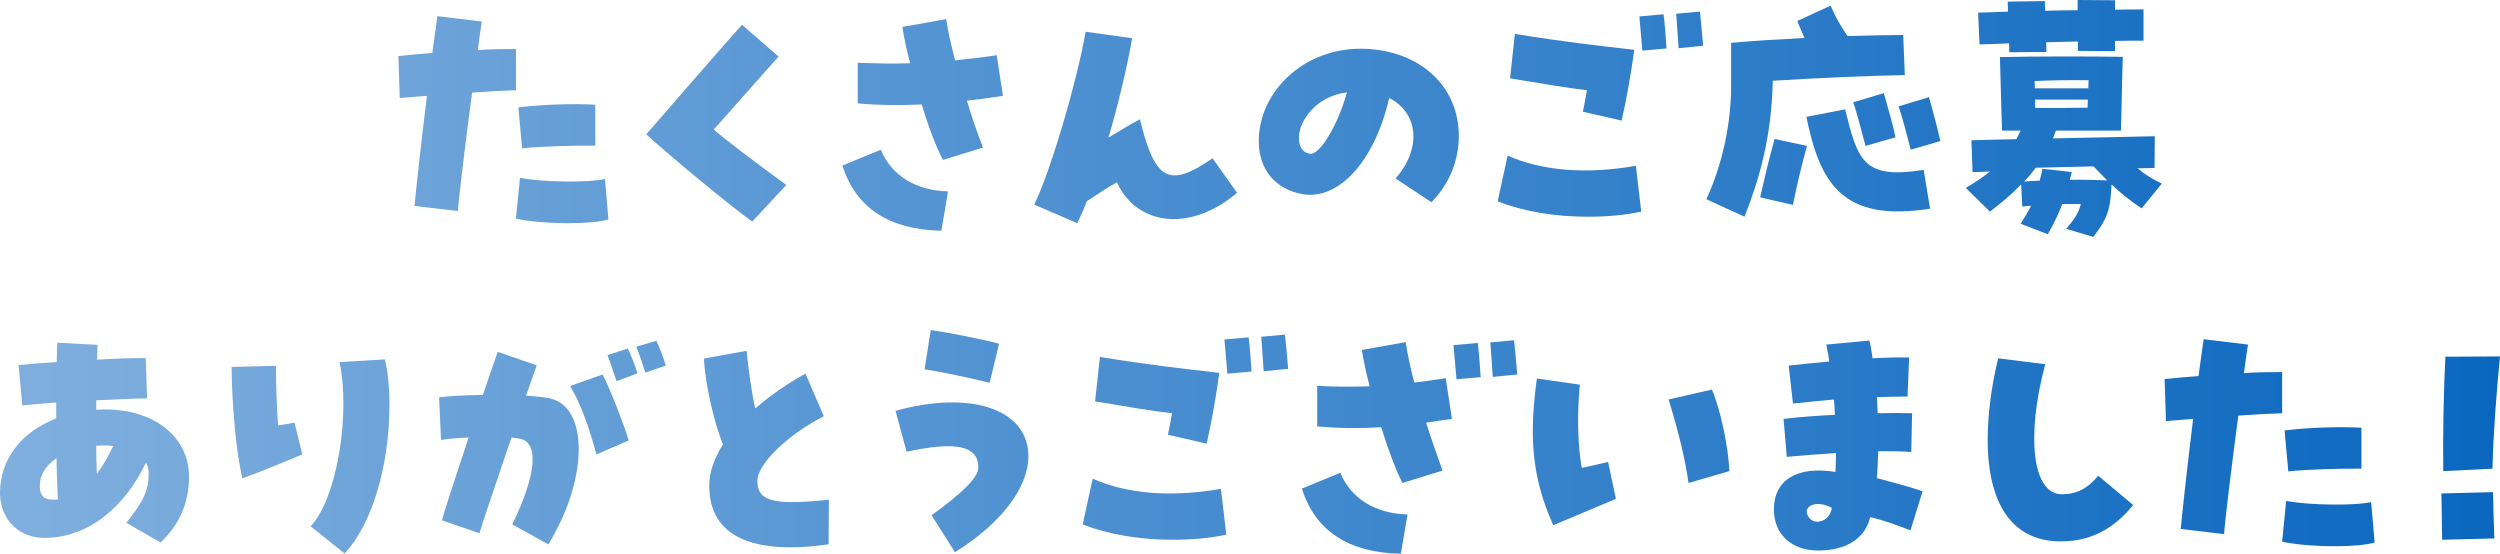
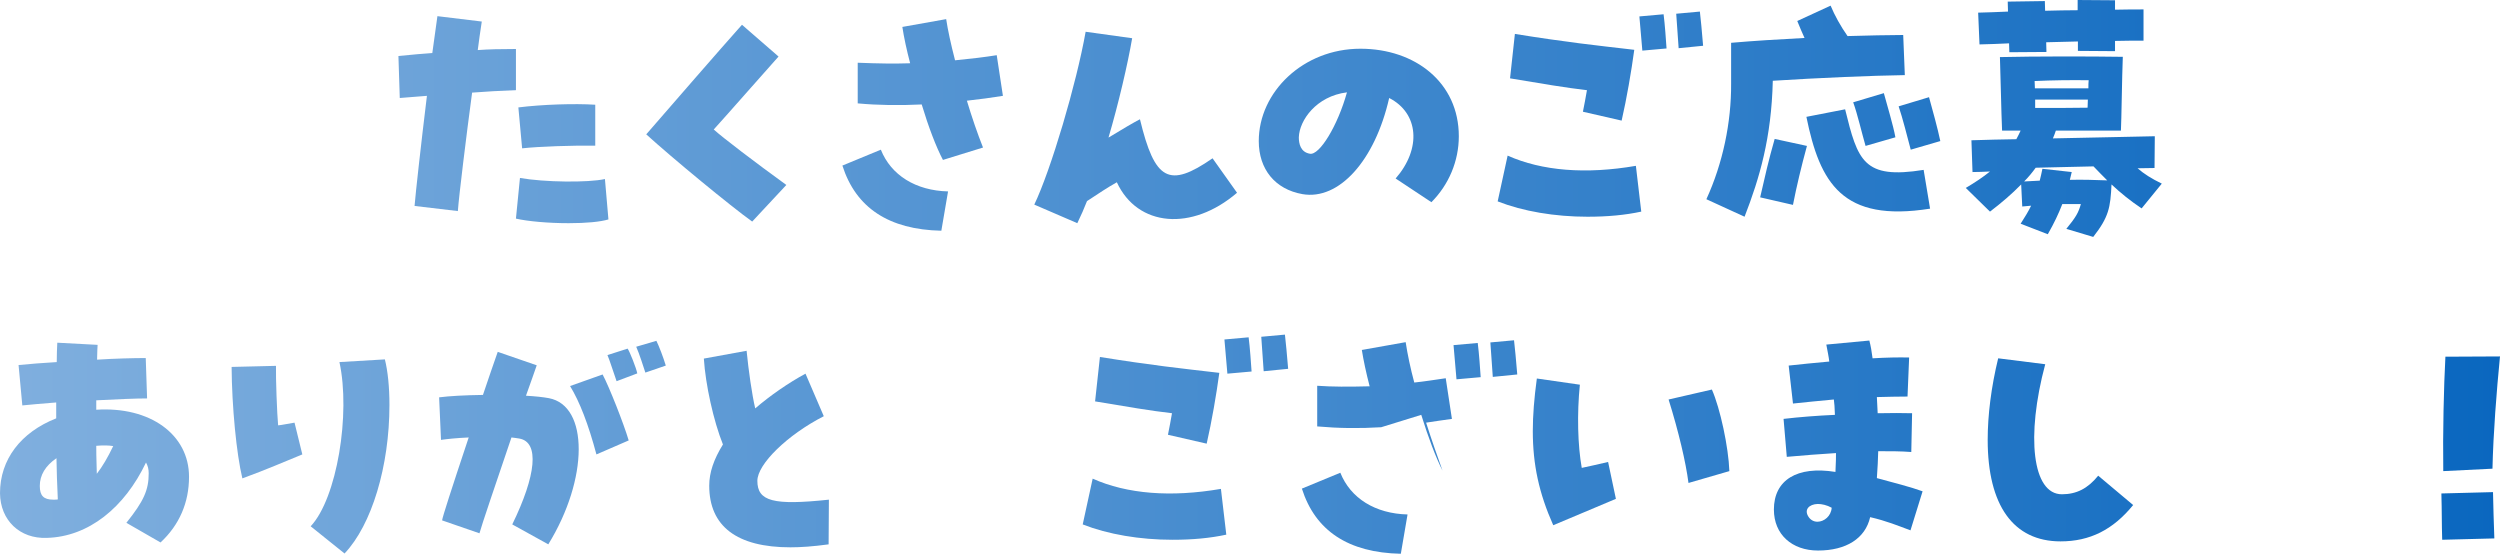
<svg xmlns="http://www.w3.org/2000/svg" id="_レイヤー_2" data-name="レイヤー_2" width="465" height="103" viewBox="0 0 465 103">
  <defs>
    <style>
      .cls-1 {
        fill: url(#_名称未設定グラデーション_249);
      }
    </style>
    <linearGradient id="_名称未設定グラデーション_249" data-name="名称未設定グラデーション 249" x1="0" y1="51.5" x2="465" y2="51.5" gradientUnits="userSpaceOnUse">
      <stop offset="0" stop-color="#80afde" />
      <stop offset="1" stop-color="#0a67bf" />
    </linearGradient>
  </defs>
  <g id="_レイアウト" data-name="レイアウト">
    <g>
      <path class="cls-1" d="M77.108,38.308c.2-2.454,1.2-11.468,2.301-20.48-1.701.15-3.401.25-5.052.4l-.25-7.811c2.651-.25,4.602-.451,6.302-.552.55-4.006.8-5.858.95-6.859l8.252,1.001c-.3,1.952-.55,3.706-.75,5.307,2-.151,4.251-.2,7.102-.2v7.661c-2.801.101-5.652.25-8.152.451-1.101,8.213-2.451,19.229-2.651,22.033l-8.052-.952ZM95.963,40.661l.75-7.561c4.501.801,12.703.901,15.804.2l.651,7.512c-1.5.451-4.101.701-7.402.701-3.802,0-7.652-.351-9.803-.852ZM96.414,19.98c4.401-.551,10.452-.751,14.304-.501v7.611c-4.201-.05-10.453.151-13.603.501l-.7-7.611Z" />
      <path class="cls-1" d="M120.202,24.988c4.651-5.358,13.604-15.674,17.805-20.381l6.801,5.909c-3.151,3.505-9.052,10.266-12.053,13.57,1.651,1.502,7.703,6.109,13.504,10.316l-6.352,6.81c-4.051-2.904-14.804-11.767-19.705-16.223Z" />
      <path class="cls-1" d="M156.685,30.796l7.152-2.954c1.9,4.758,6.501,7.611,12.502,7.762l-1.25,7.31c-9.752-.2-15.904-4.256-18.404-12.118ZM171.439,19.429c-4.151.2-8.102.151-11.904-.2v-7.561c3.751.15,6.852.2,9.753.1-.651-2.454-1.151-4.807-1.45-6.76l8.152-1.452c.3,2.003.85,4.556,1.651,7.661,3.1-.3,5.551-.601,7.752-.952l1.151,7.562c-2.151.35-4.401.65-6.702.901.9,3.004,2,6.209,3.001,8.714l-7.452,2.303c-1.25-2.354-2.701-6.159-3.951-10.316Z" />
      <path class="cls-1" d="M192.376,38.057c3.101-6.46,7.852-22.534,9.553-32.149l8.652,1.202c-.8,4.707-2.55,12.219-4.401,18.478,2.901-1.753,4.502-2.704,5.852-3.405,2.751,11.418,5.401,12.87,13.504,7.261l4.551,6.41c-8.402,7.211-18.505,6.36-22.355-1.953-1.701.952-3.351,2.053-5.552,3.505-.5,1.302-1.1,2.654-1.8,4.106l-8.003-3.455Z" />
      <path class="cls-1" d="M259.586,33.2c4.852-5.559,4.302-12.168-1.2-14.973-2.65,11.668-9.352,19.079-16.154,17.877-5.052-.902-8.102-4.607-8.102-9.865,0-9.114,8.252-17.176,18.905-17.176,10.202,0,18.304,6.31,18.304,16.274,0,4.607-1.85,9.014-5.102,12.269l-6.652-4.407ZM250.534,17.176c-5.702.701-8.852,5.208-8.953,8.363,0,1.152.3,2.754,2.051,3.054,1.8.351,5.201-5.258,6.902-11.417Z" />
      <path class="cls-1" d="M278.568,37.456l1.851-8.512c6.402,2.854,14.554,3.505,23.856,1.902l1,8.513c-3.001.651-6.302.952-10.003.952-6.051,0-12.003-1.001-16.705-2.855ZM294.423,20.782c.25-1.353.55-2.704.75-4.007-3.901-.45-8.352-1.202-14.304-2.203l.9-8.262c9.652,1.552,14.855,2.103,22.206,2.954-.55,4.056-1.4,9.013-2.35,13.169l-7.202-1.652ZM304.925,3.055l4.502-.401c.25,1.903.449,4.907.55,6.36l-4.501.401c-.101-1.202-.301-3.556-.551-6.36ZM311.777,2.554l4.401-.401c.15,1.252.4,3.856.6,6.36l-4.551.451c-.1-1.853-.35-4.607-.45-6.41Z" />
      <path class="cls-1" d="M317.386,37.056c3.051-6.66,4.651-14.271,4.602-21.533v-7.561c4.001-.351,8.803-.651,13.654-.902-.45-.952-.851-1.953-1.351-3.155l6.201-2.854c.75,1.802,1.851,3.805,3.151,5.658,3.851-.101,7.452-.2,10.353-.2l.3,7.461c-6.451.1-15.804.501-24.556,1.051-.25,10.616-2.451,18.078-5.252,25.288l-7.102-3.255ZM327.389,36.705c.8-3.505,1.601-7.06,2.701-10.866l6.001,1.302c-1.05,3.856-1.9,7.411-2.6,10.967l-6.102-1.402ZM335.991,21.732l7.202-1.401c2.351,9.564,3.401,13.069,14.604,11.266l1.199,7.211c-16.354,2.603-20.505-4.808-23.006-17.076ZM344.693,19.029l5.702-1.703c.6,2.203,1.75,6.009,2.15,8.212l-5.551,1.602c-.7-2.403-1.5-5.909-2.301-8.111ZM353.146,19.78l5.652-1.703c.6,2.152,1.65,5.959,2.1,8.162l-5.501,1.602c-.651-2.454-1.5-5.859-2.25-8.061Z" />
      <path class="cls-1" d="M384.341,42.564c1.8-2.203,2.25-3.004,2.701-4.607h-3.451c-.7,1.803-1.5,3.506-2.701,5.609l-5.052-1.953c.8-1.252,1.45-2.303,1.951-3.354l-1.651.15-.199-4.106c-1.751,1.803-3.701,3.455-5.802,5.058l-4.501-4.407c1.701-1.001,3.201-2.003,4.501-3.054-1.151.05-2.25.1-3.251.1l-.2-5.909c2.8-.1,5.602-.15,8.352-.2.3-.551.55-1.051.8-1.602h-3.451c-.149-3.205-.3-11.217-.4-13.671,6.452-.15,16.655-.15,22.856-.05-.149,3.656-.25,11.918-.35,13.721h-12.103c-.15.501-.351.952-.55,1.452,6.402-.151,12.753-.25,18.954-.401l-.05,5.909c-1.05,0-2.1.05-3.151.05,1.2,1.052,2.551,1.903,4.502,2.855l-3.751,4.607c-2.101-1.402-3.952-2.905-5.602-4.458-.2,4.307-.5,6.059-3.401,9.765l-5.001-1.502ZM373.688,8.062c-1.85.1-3.701.151-5.501.2l-.25-5.909c1.701-.05,3.601-.101,5.552-.2,0-.651-.051-1.302-.051-1.852l6.902-.101c0,.501.051,1.102.051,1.802,2.05-.05,4.1-.1,6.051-.1V0l6.952.051v1.753c2.001-.051,3.851-.051,5.302-.051v5.809c-1.701,0-3.451,0-5.302.05v1.903l-6.902-.05v-1.753l-5.902.15c0,.651.051,1.302.051,1.803l-6.902.05c0-.501-.051-1.052-.051-1.653ZM379.39,33.601c.149-.651.35-1.402.5-2.203l5.451.6c-.101.501-.25,1.001-.351,1.452,2.201-.05,4.502,0,6.953.1-.851-.851-1.701-1.702-2.551-2.603-3.6.05-7.202.2-10.752.25-.651.902-1.351,1.753-2.151,2.553l2.901-.15ZM388.442,16.425c0-.551,0-1.051.051-1.502-3.252-.05-6.852,0-10.053.15,0,.401.05.902.05,1.353h9.952ZM388.292,20.031c0-.451.05-1.001.05-1.503h-9.803v1.553c4.101,0,6.451,0,9.753-.05Z" />
      <path class="cls-1" d="M23.507,97.242c3.251-4.056,4.151-6.109,4.151-9.213,0-.751-.15-1.353-.5-2.003-4.002,8.412-10.703,13.821-18.455,14.02-5.002.2-8.652-3.255-8.703-8.312,0-6.26,3.851-11.317,10.453-13.921v-2.954c-2.551.2-4.852.401-6.302.551l-.7-7.511c2.001-.2,4.552-.401,7.102-.551,0-1.252.05-2.604.101-3.606l7.501.401c-.05.35-.05,1.302-.1,2.754,3.05-.2,6.801-.3,9.052-.3l.251,7.511c-2.001,0-5.652.151-9.453.351v1.753c10.003-.651,17.254,4.606,17.254,12.468,0,4.808-1.8,8.964-5.301,12.219l-6.352-3.656ZM10.753,92.885c-.15-2.804-.2-5.357-.25-7.661-2.05,1.402-3.101,3.155-3.101,5.158,0,1.803.7,2.554,2.501,2.554.55,0,.699,0,.85-.051ZM21.056,82.97c-.901-.15-1.901-.15-3.151-.05,0,.851,0,1.903.101,5.208,1.05-1.352,2.05-3.054,3.05-5.158Z" />
      <path class="cls-1" d="M43.079,68.248l8.253-.2c-.051,2.303.199,9.013.399,11.067.7-.051,2-.351,3.051-.502l1.45,5.909c-3.451,1.402-6.501,2.755-11.153,4.458-1.1-4.557-1.951-13.371-2-20.732ZM57.783,97.893c4.901-5.208,7.452-20.931,5.352-30.546l8.452-.501c.55,2.203.85,5.158.85,8.462,0,11.417-3.3,22.334-8.352,27.641l-6.301-5.057Z" />
      <path class="cls-1" d="M95.28,97.542c4.452-9.114,5.102-15.323,1.301-15.974-.4-.05-.901-.15-1.45-.2-2.701,7.962-5.652,16.624-5.951,17.826l-6.953-2.404c.15-.851,1.551-5.208,4.952-15.422-2.301.1-4.101.3-5.151.45l-.351-7.912c1.951-.25,4.751-.4,8.152-.45.901-2.654,2.101-6.21,2.751-8.012l7.252,2.504c-.3.852-1.2,3.455-2,5.658,1.75.101,3.151.25,4.251.451,7.452,1.402,7.402,15.022-.1,27.19l-6.703-3.706ZM106.033,71.804l6.052-2.153c1.2,2.253,3.901,9.064,4.851,12.269l-6.001,2.603c-1.5-5.608-3.101-9.764-4.901-12.718ZM112.984,66.045l3.752-1.201c.399.551,1.6,3.605,1.8,4.606l-3.851,1.452c-.35-.952-1.4-4.256-1.701-4.858ZM118.336,64.493l3.751-1.101c.5,1.001,1.301,3.104,1.75,4.606l-3.801,1.303c-.3-.902-1.151-3.606-1.701-4.808Z" />
      <path class="cls-1" d="M131.917,90.331c0-2.454.851-4.907,2.55-7.661-1.75-4.357-3.251-11.166-3.551-15.974l7.952-1.452c.351,3.606,1,8.162,1.601,10.717,2.8-2.404,6.201-4.758,9.352-6.459l3.401,7.912c-6.752,3.455-12.354,8.913-12.354,12.017,0,3.806,2.951,4.607,13.304,3.506l-.051,8.312c-2.951.401-5.201.552-7.102.552-9.952,0-15.104-3.906-15.104-11.468Z" />
-       <path class="cls-1" d="M173.271,95.839c5.951-4.306,8.702-7.11,8.702-8.863,0-4.056-4.051-4.957-13.353-2.954l-2.05-7.611c14.153-3.906,24.706-.25,24.706,8.462,0,5.859-5.102,12.519-13.653,17.826l-4.351-6.86ZM171.971,68.699l1.15-7.31c3.201.45,10.303,1.852,12.704,2.553l-1.75,7.26c-2.851-.751-9.803-2.203-12.103-2.504Z" />
      <path class="cls-1" d="M201.386,97.542l1.85-8.512c6.402,2.854,14.554,3.505,23.856,1.902l1,8.513c-3.001.651-6.301.952-10.002.952-6.052,0-12.003-1.001-16.705-2.855ZM217.24,80.868c.25-1.353.55-2.704.75-4.007-3.901-.45-8.352-1.202-14.304-2.203l.901-8.262c9.652,1.552,14.854,2.103,22.206,2.954-.55,4.056-1.401,9.013-2.351,13.169l-7.202-1.652ZM227.743,63.141l4.501-.401c.25,1.903.45,4.907.55,6.36l-4.501.401c-.1-1.202-.3-3.556-.55-6.36ZM234.595,62.64l4.401-.401c.149,1.252.399,3.856.6,6.36l-4.552.451c-.1-1.853-.35-4.607-.449-6.41Z" />
-       <path class="cls-1" d="M242.149,90.882l7.152-2.954c1.901,4.758,6.502,7.611,12.503,7.762l-1.25,7.31c-9.753-.2-15.905-4.256-18.405-12.118ZM256.903,79.465c-4.101.25-7.902.2-11.903-.151v-7.561c2.8.2,5.801.2,9.752.1-.65-2.504-1.15-4.858-1.45-6.76l8.152-1.452c.351,2.303.901,4.907,1.601,7.511,1.901-.2,3.801-.501,5.852-.801l1.15,7.562c-1.7.25-3.3.45-4.801.7,1.05,3.306,2.201,6.56,3.05,8.914l-7.452,2.303c-1.2-2.354-2.651-6.159-3.951-10.365ZM270.357,64.192l4.501-.401c.25,1.903.45,4.907.55,6.36l-4.501.401c-.101-1.202-.3-3.556-.55-6.36ZM277.208,63.692l4.401-.401c.15,1.252.4,3.856.601,6.36l-4.552.451c-.1-1.853-.35-4.607-.45-6.41Z" />
+       <path class="cls-1" d="M242.149,90.882l7.152-2.954c1.901,4.758,6.502,7.611,12.503,7.762l-1.25,7.31c-9.753-.2-15.905-4.256-18.405-12.118ZM256.903,79.465c-4.101.25-7.902.2-11.903-.151v-7.561c2.8.2,5.801.2,9.752.1-.65-2.504-1.15-4.858-1.45-6.76l8.152-1.452c.351,2.303.901,4.907,1.601,7.511,1.901-.2,3.801-.501,5.852-.801l1.15,7.562c-1.7.25-3.3.45-4.801.7,1.05,3.306,2.201,6.56,3.05,8.914c-1.2-2.354-2.651-6.159-3.951-10.365ZM270.357,64.192l4.501-.401c.25,1.903.45,4.907.55,6.36l-4.501.401c-.101-1.202-.3-3.556-.55-6.36ZM277.208,63.692l4.401-.401c.15,1.252.4,3.856.601,6.36l-4.552.451c-.1-1.853-.35-4.607-.45-6.41Z" />
      <path class="cls-1" d="M285.102,80.167c0-2.905.25-6.059.751-9.765l8.002,1.152c-.55,5.408-.4,11.267.35,15.473,1.751-.351,3.101-.701,4.901-1.102l1.45,6.86c-3.85,1.653-7.902,3.305-11.653,4.907-2.651-5.959-3.802-11.267-3.802-17.526ZM310.359,74.308l8.052-1.853c1.55,3.506,3.1,10.766,3.251,15.173l-7.602,2.203c-.5-3.856-1.8-9.414-3.701-15.523Z" />
      <path class="cls-1" d="M329.942,94.788c0-5.508,4.301-8.162,11.452-7.01.1-1.953.1-2.905.1-3.506-3.05.2-5.951.401-9.152.701l-.6-7.06c3.001-.351,6.201-.601,9.553-.751-.051-1.452-.101-2.153-.2-2.855-2.751.25-5.251.501-7.602.751l-.8-7.061c2.3-.25,4.751-.501,7.551-.751-.1-.901-.3-1.802-.55-3.154l8.003-.751c.25.951.449,2.053.6,3.305,2.5-.151,4.901-.2,6.802-.151l-.301,7.261c-1.7,0-3.65.05-5.701.1.051,1.001.101,2.003.15,3.004,2.451-.05,4.651-.05,6.402,0l-.15,7.211c-1.85-.151-3.951-.151-6.152-.151-.05,1.502-.1,3.155-.25,5.007,3.151.852,6.302,1.653,8.503,2.454l-2.25,7.261c-2.301-.852-4.451-1.753-7.502-2.454-.9,3.956-4.451,6.209-9.702,6.209-4.852,0-8.202-3.004-8.202-7.611ZM338.043,97.041c1.251,0,2.551-1.051,2.651-2.603-.9-.501-1.85-.701-2.6-.701-1.601.05-2.601,1.051-1.701,2.404.399.6,1.0.901,1.65.901Z" />
      <path class="cls-1" d="M369.71,81.818c0-4.606.651-9.814,1.951-15.172l8.753,1.101c-3.601,13.421-2.401,24.187,3.1,24.187,2.701,0,4.802-1.052,6.752-3.456l6.501,5.459c-3.751,4.606-8.052,6.76-13.504,6.76-8.752,0-13.553-6.66-13.553-18.879Z" />
-       <path class="cls-1" d="M405.622,98.394c.199-2.454,1.199-11.468,2.3-20.48-1.701.15-3.401.25-5.052.4l-.25-7.811c2.651-.25,4.602-.451,6.302-.552.55-4.006.8-5.858.95-6.859l8.252,1.001c-.3,1.952-.55,3.706-.75,5.307,2-.151,4.252-.2,7.102-.2v7.661c-2.8.101-5.652.25-8.152.451-1.1,8.213-2.451,19.229-2.651,22.033l-8.051-.952ZM424.476,100.747l.75-7.561c4.501.801,12.704.901,15.804.2l.651,7.512c-1.5.451-4.101.701-7.402.701-3.802,0-7.652-.351-9.803-.852ZM424.927,80.066c4.401-.551,10.452-.751,14.304-.501v7.611c-4.201-.05-10.452.151-13.603.501l-.7-7.611Z" />
      <path class="cls-1" d="M454.096,91.784l9.603-.25c.101,3.405.101,5.208.25,8.613l-9.702.25c-.1-3.355-.05-5.208-.15-8.613ZM454.847,66.346l10.153-.05c-.651,6.609-1.25,14.27-1.401,20.88l-9.152.451c-.101-7.061.1-15.774.399-21.281Z" />
    </g>
  </g>
</svg>